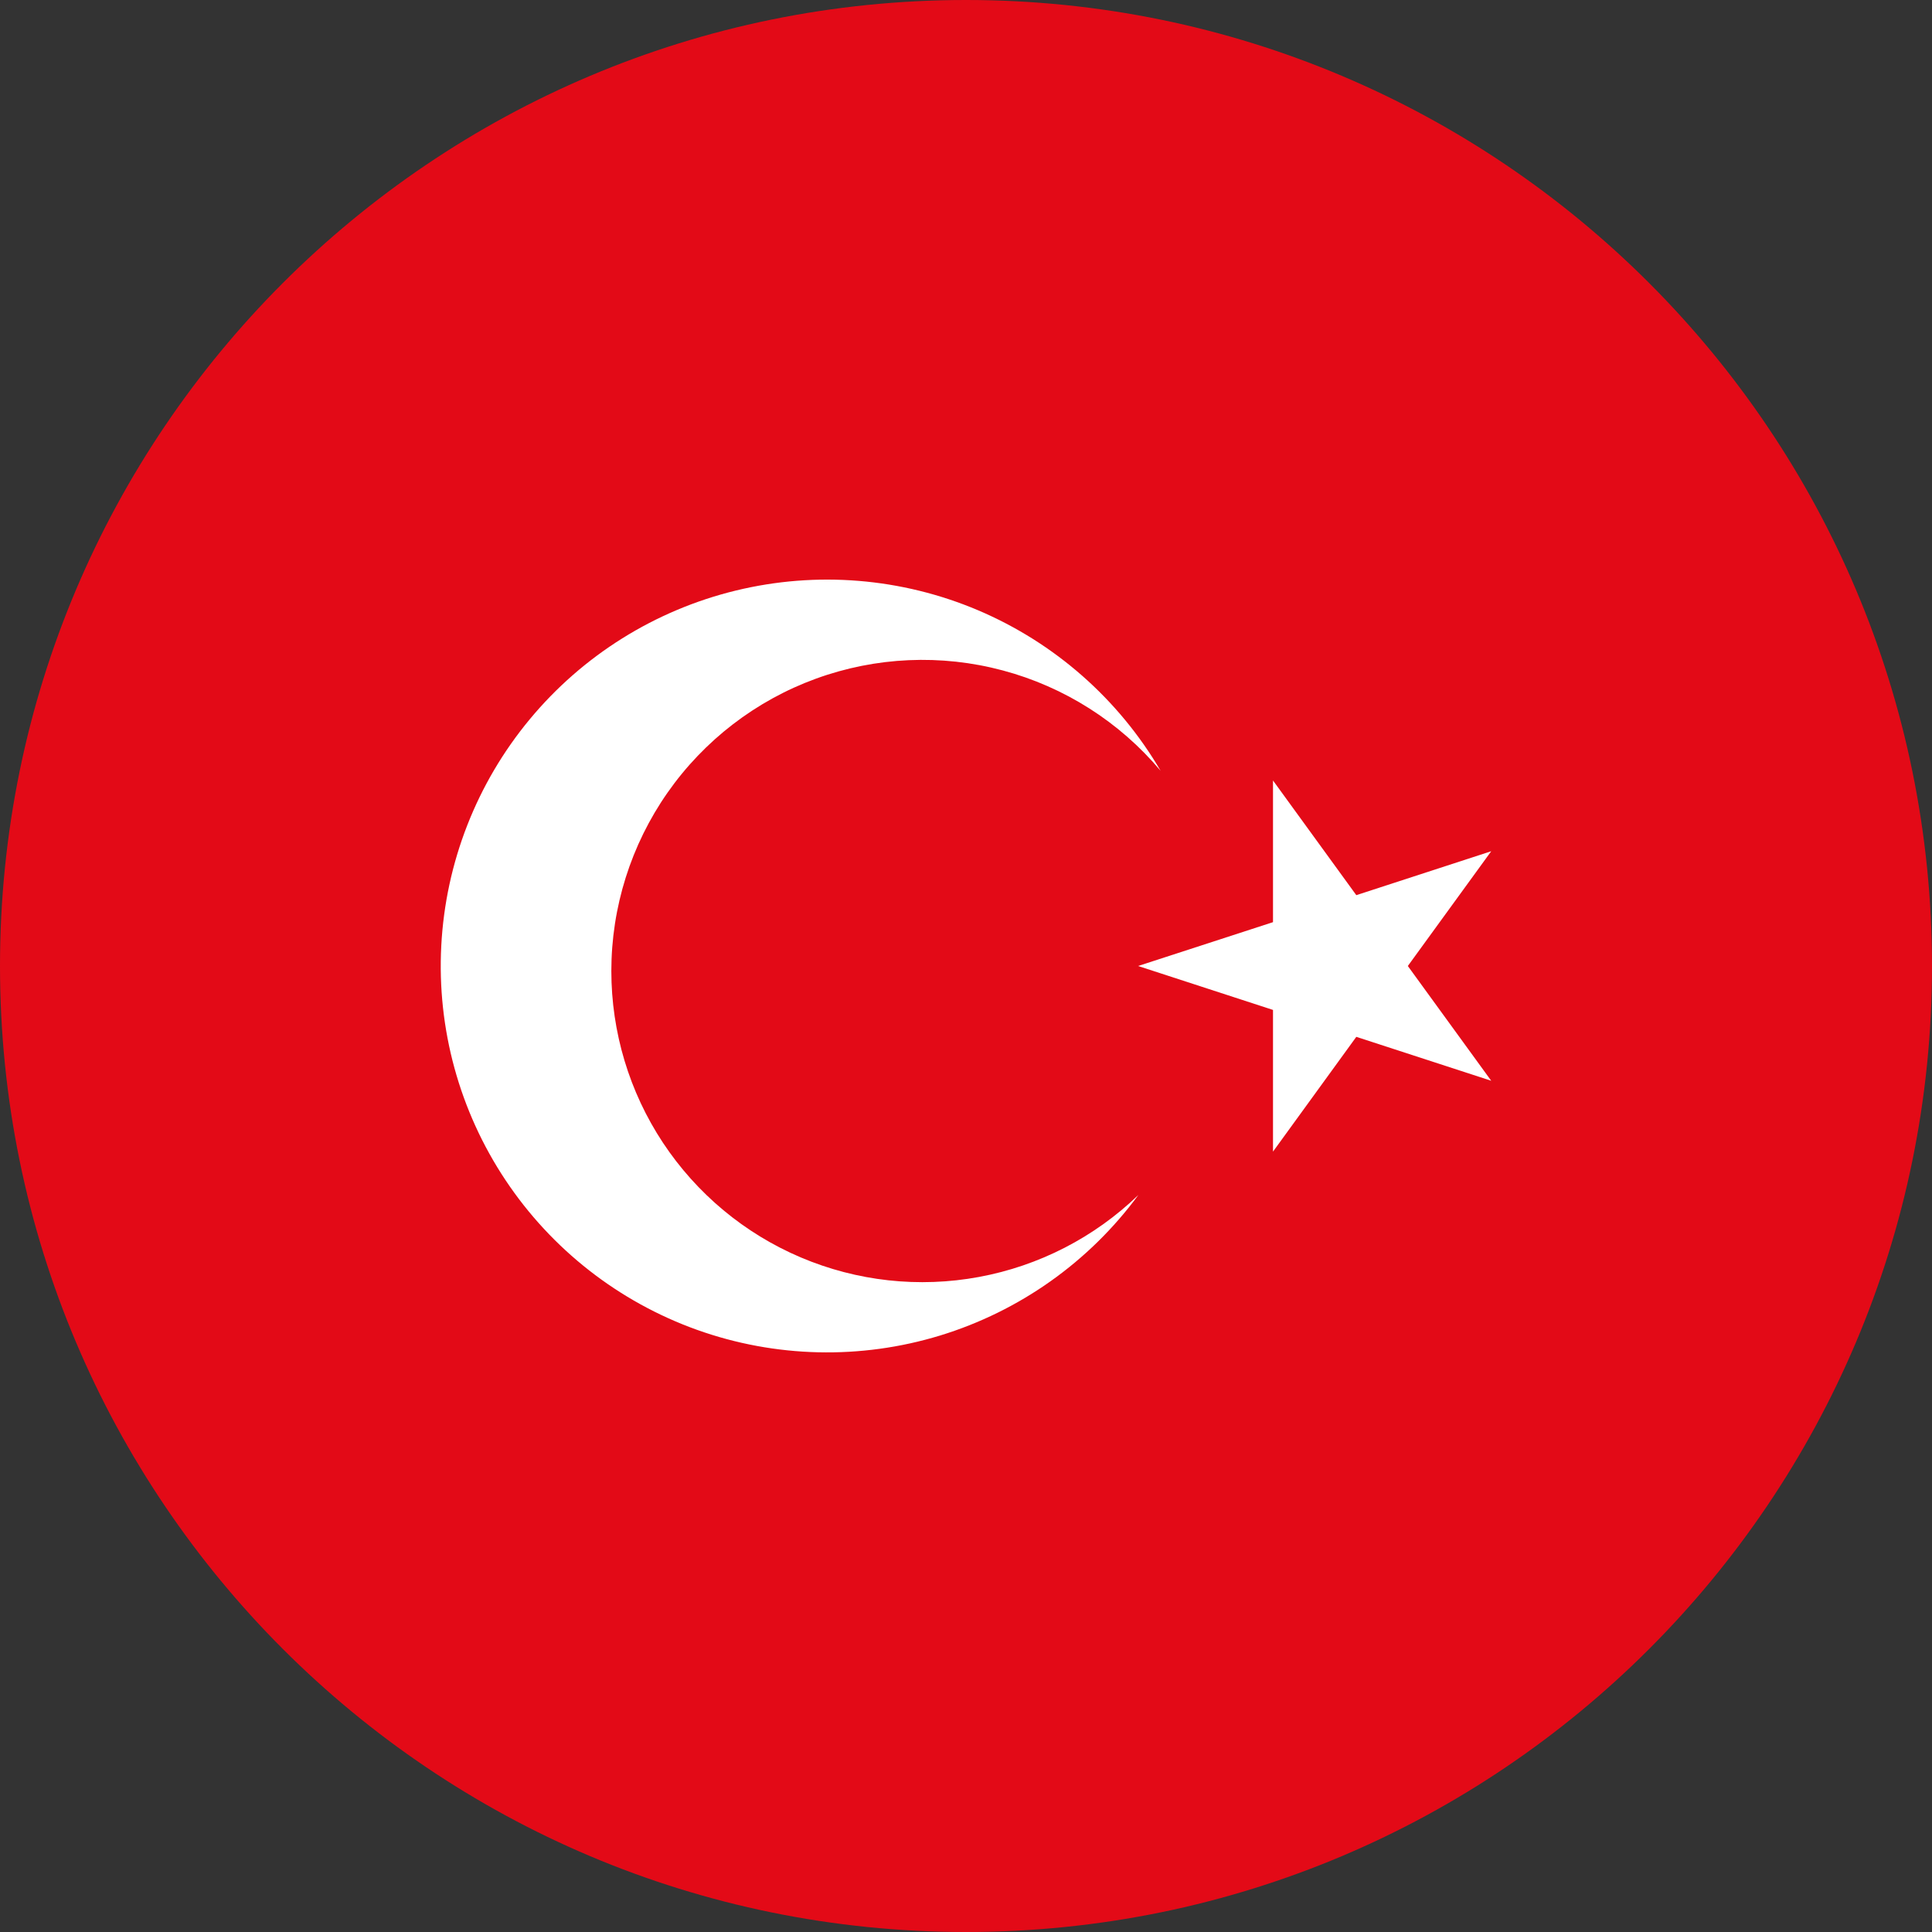
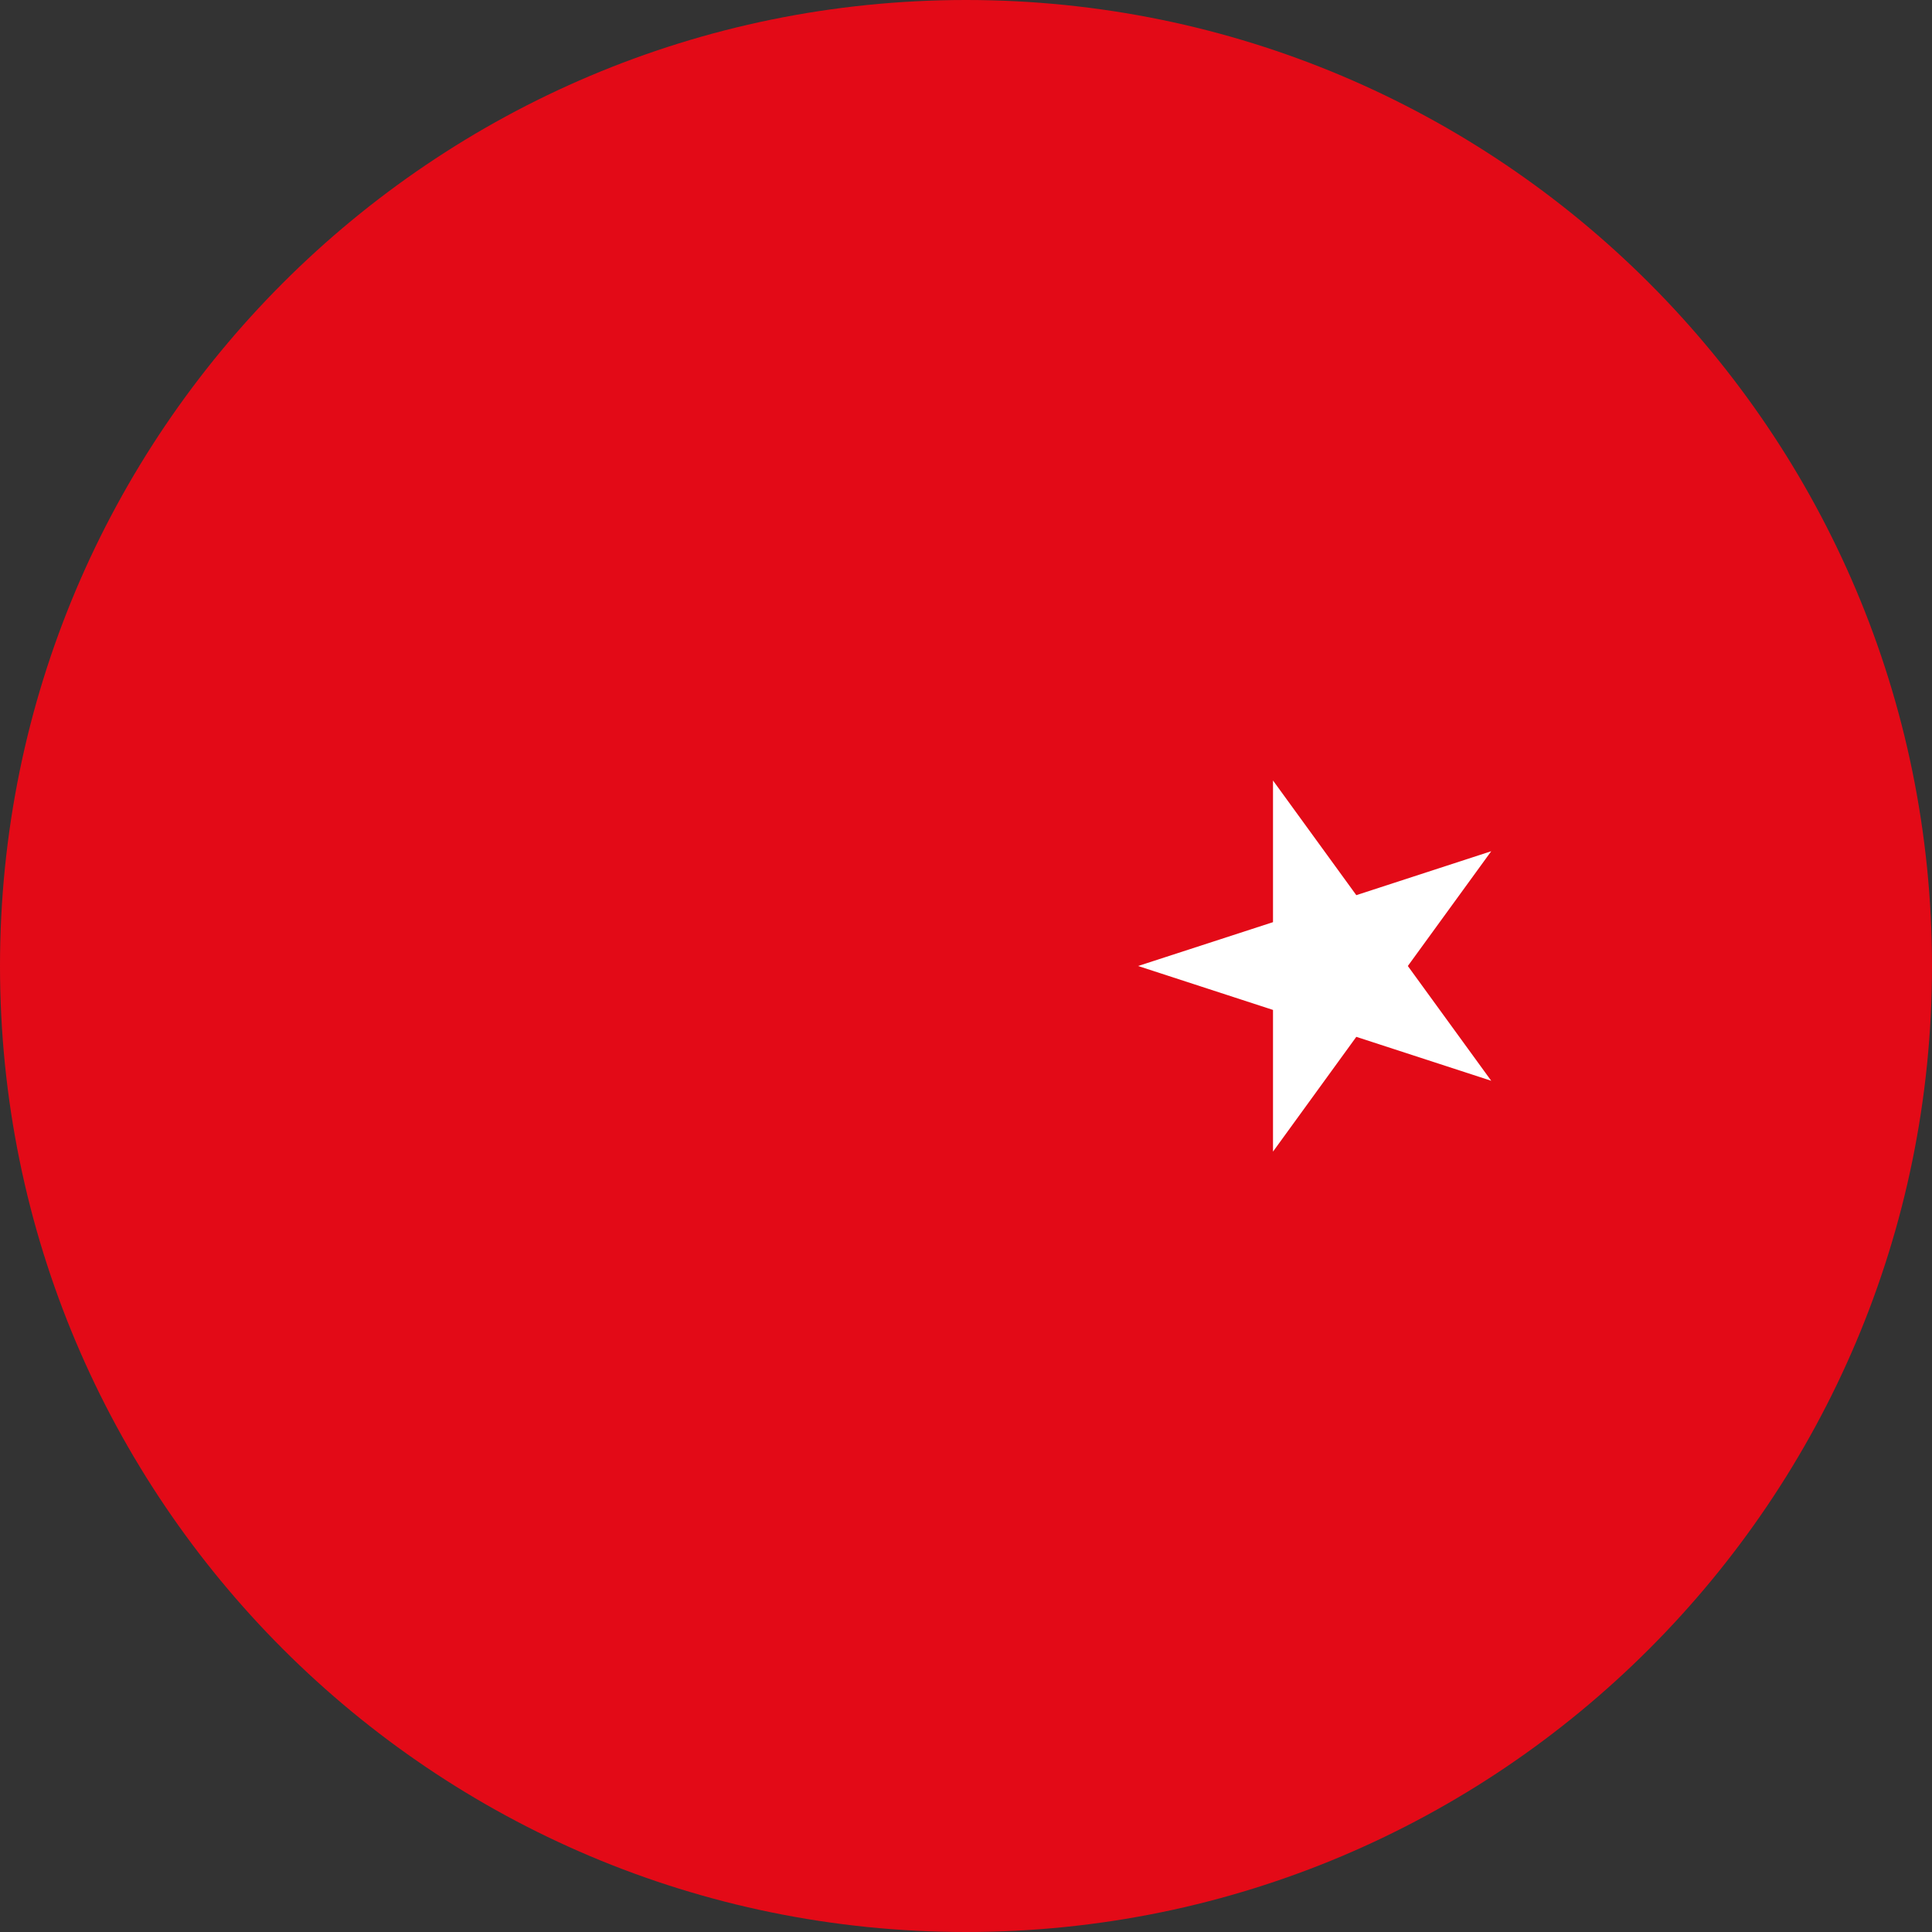
<svg xmlns="http://www.w3.org/2000/svg" width="42" height="42" viewBox="0 0 42 42" fill="none">
  <rect x="0" y="0" width="42" height="42" fill="#333333" stroke="none" />
  <path d="M21 42C32.598 42 42 32.598 42 21C42 9.402 32.598 0 21 0C9.402 0 0 9.402 0 21C0 32.598 9.402 42 21 42Z" fill="#E30A17" />
  <path d="M32.418 18.505L30.605 21L32.418 23.495L29.485 22.54L27.674 25.035V21.955L24.741 21L27.674 20.047V16.967L29.485 19.46L32.418 18.505Z" fill="white" />
-   <path d="M13.29 21.109C13.29 19.722 13.717 18.368 14.512 17.231C15.308 16.094 16.434 15.229 17.737 14.754C19.041 14.279 20.459 14.216 21.8 14.575C23.14 14.933 24.338 15.694 25.231 16.757C24.318 15.197 22.926 13.973 21.263 13.267C19.599 12.561 17.752 12.411 15.996 12.838C14.24 13.265 12.668 14.247 11.515 15.638C10.361 17.029 9.687 18.756 9.593 20.56C9.498 22.365 9.988 24.152 10.99 25.656C11.992 27.16 13.452 28.301 15.154 28.91C16.856 29.518 18.709 29.561 20.437 29.033C22.165 28.504 23.677 27.433 24.748 25.977C23.793 26.899 22.587 27.519 21.282 27.76C19.977 28.002 18.63 27.854 17.408 27.335C16.186 26.816 15.145 25.949 14.412 24.842C13.68 23.735 13.29 22.436 13.29 21.109Z" fill="white" />
</svg>